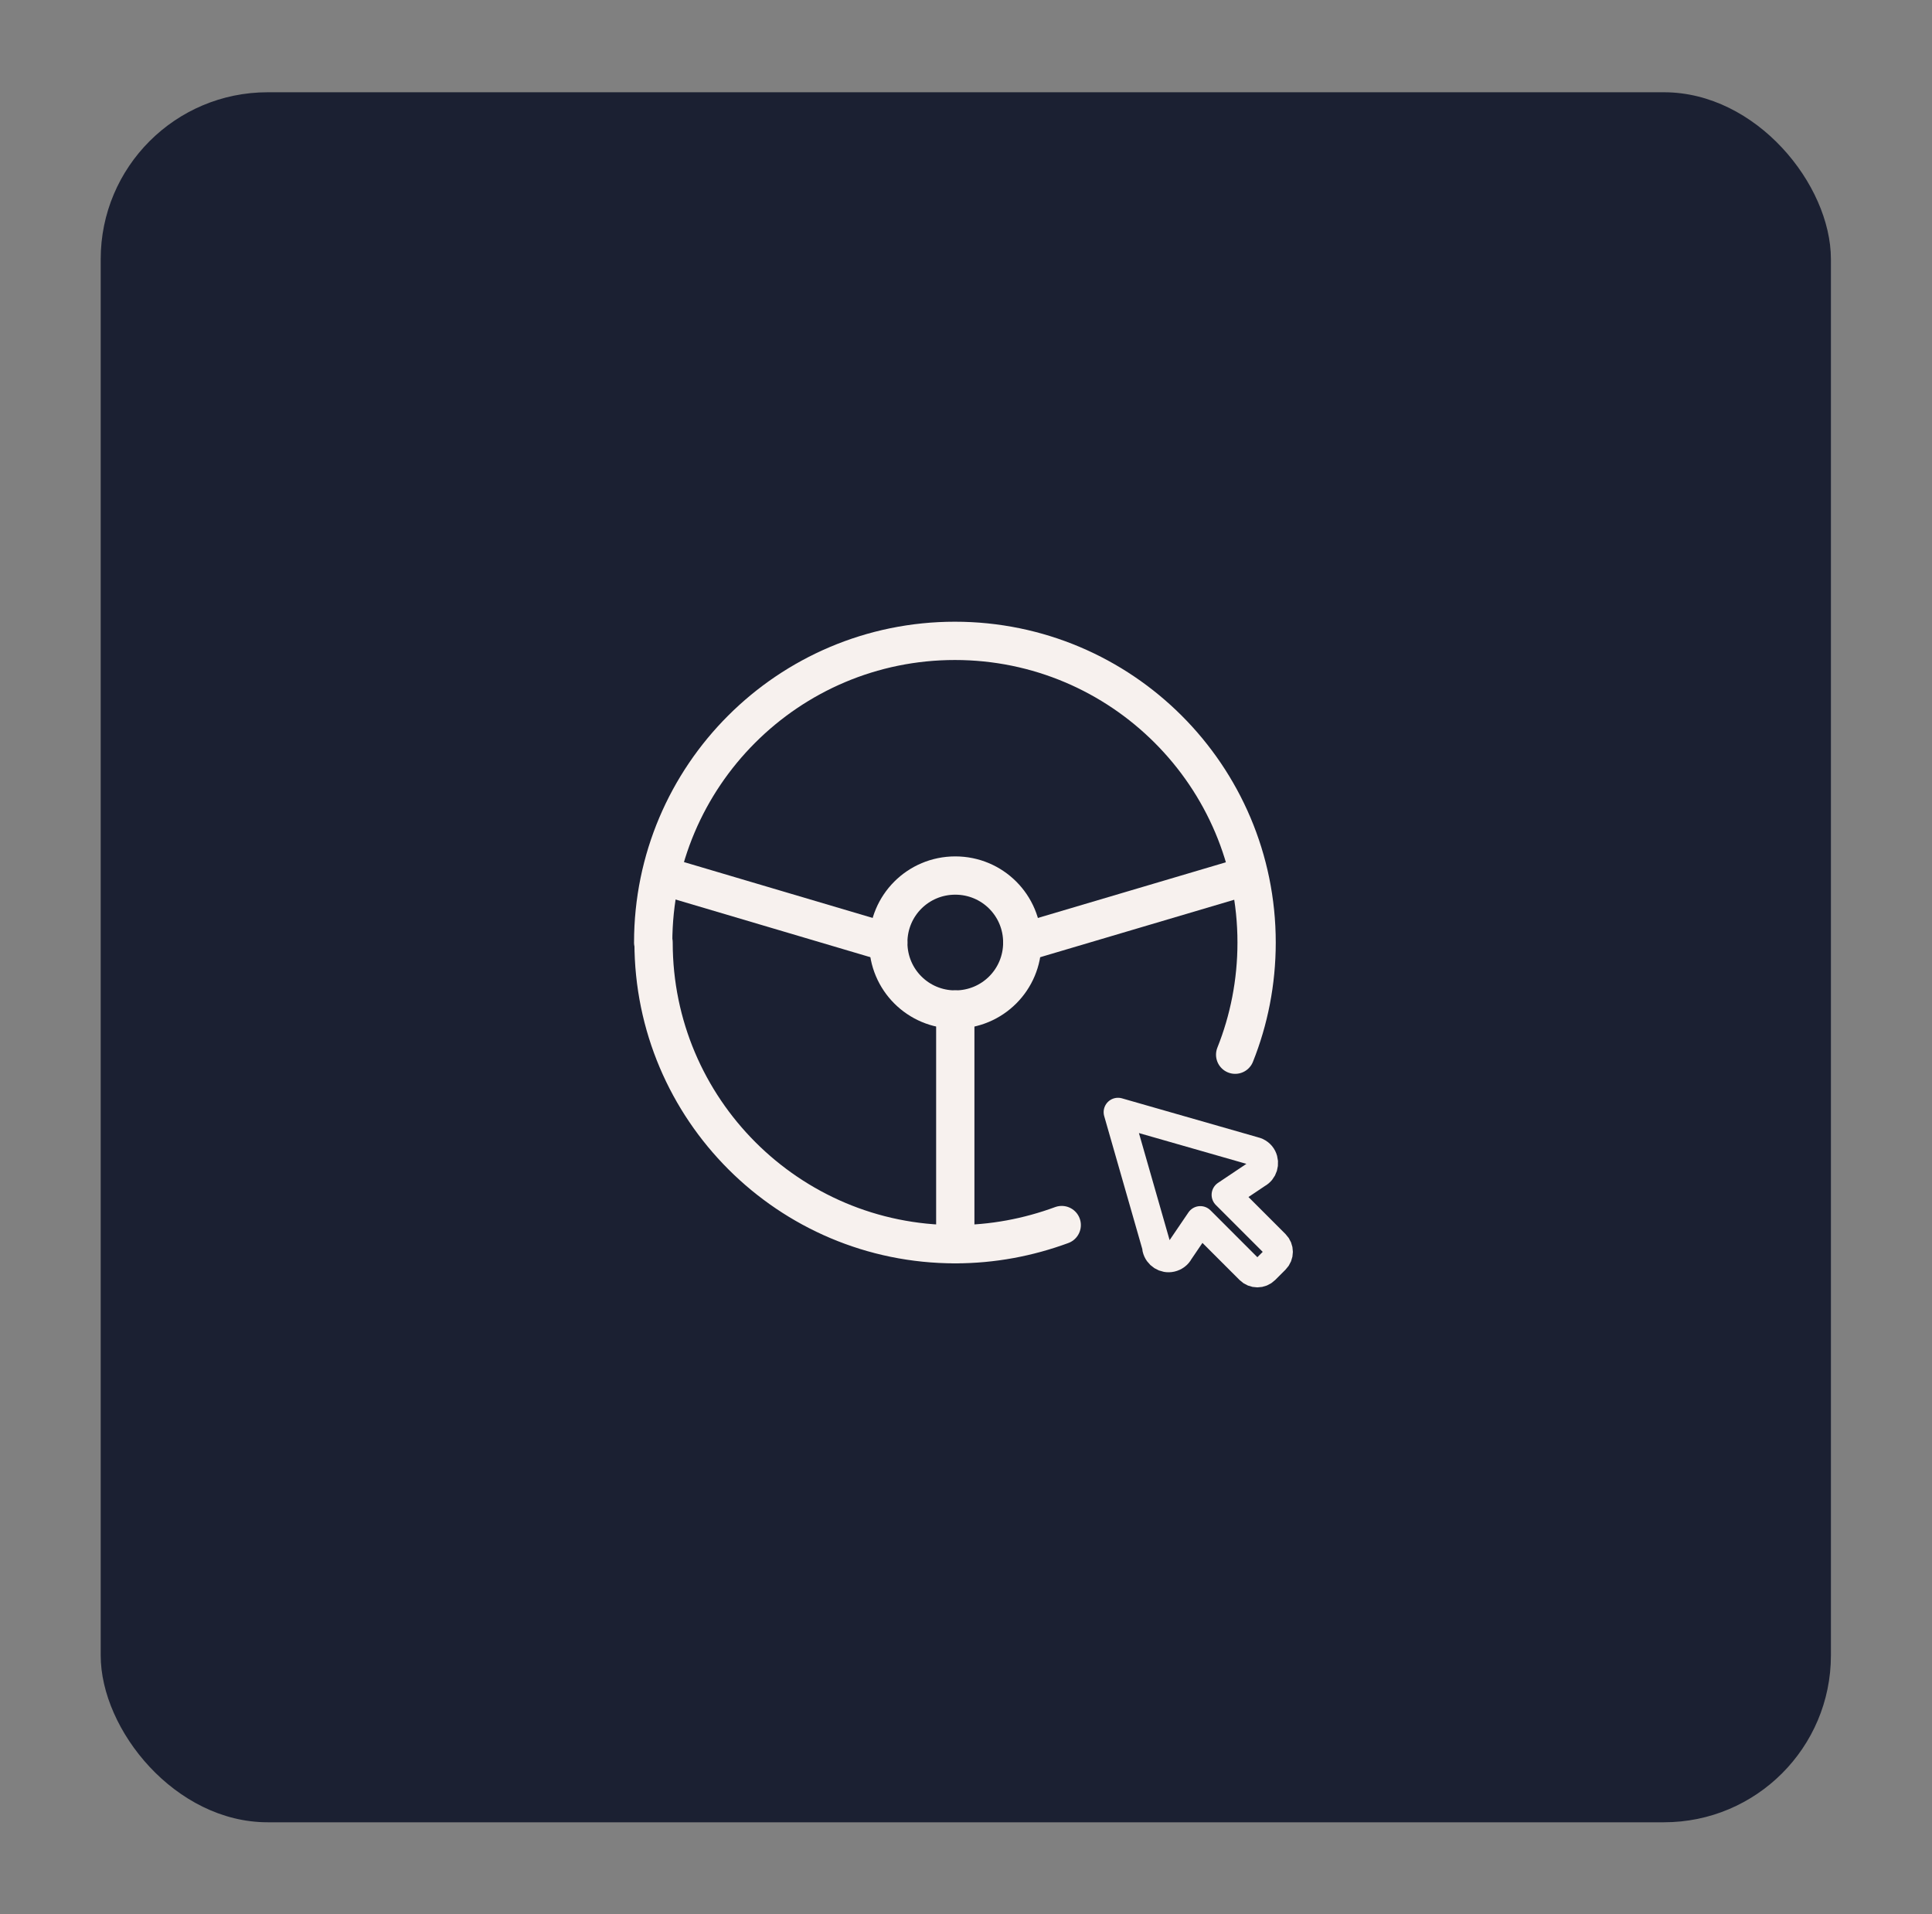
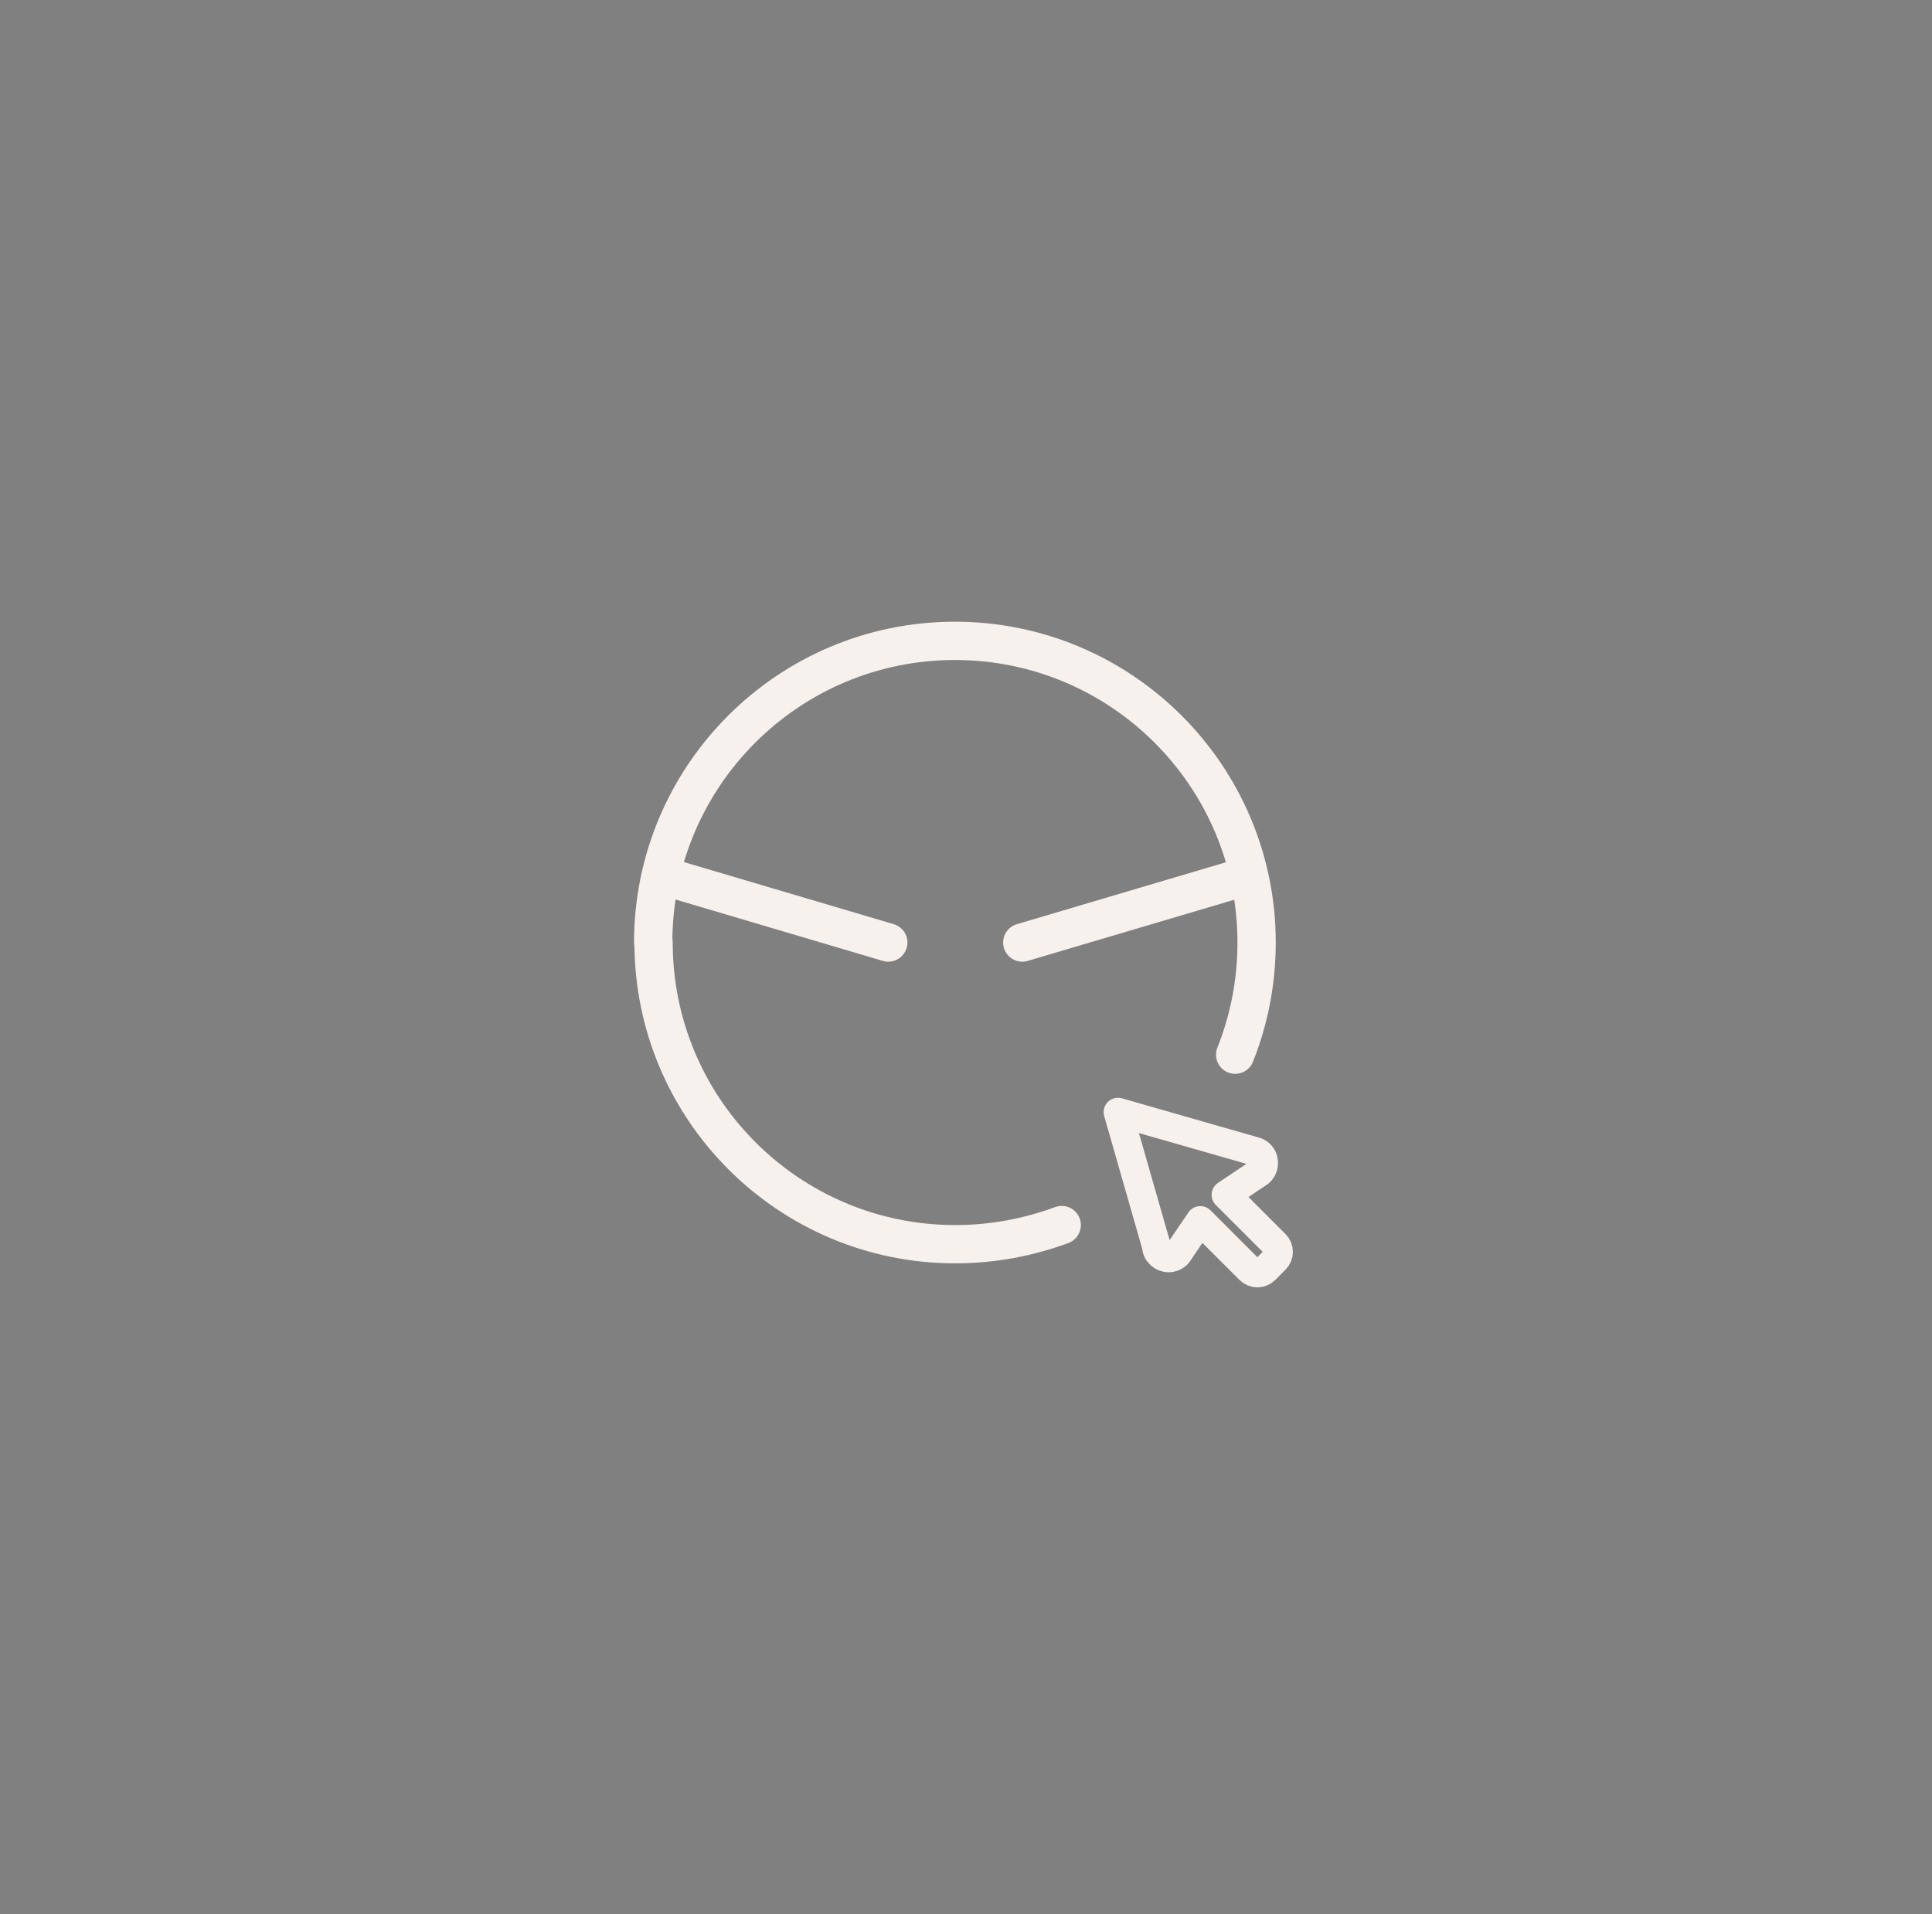
<svg xmlns="http://www.w3.org/2000/svg" id="uuid-0df7f5aa-f1d5-41a8-89ae-b16d5d985848" viewBox="0 0 50.46 50">
  <rect x="0" y="0" width="50.46" height="50" fill="#808080" stroke="none" />
-   <rect x="2.63" y="2.41" width="45.19" height="45.19" rx="4.36" ry="4.36" style="fill:#1b2032;" />
  <path d="M32.26,27.55c.36-.9.56-1.89.56-2.93,0-4.35-3.53-7.88-7.88-7.88s-7.88,3.53-7.88,7.88" style="fill:none; stroke:#f7f1ee; stroke-linecap:round; stroke-linejoin:round;" />
  <path d="M17.07,24.62c0,4.35,3.53,7.88,7.88,7.88.98,0,1.91-.18,2.78-.5" style="fill:none; stroke:#f7f1ee; stroke-linecap:round; stroke-linejoin:round;" />
-   <path d="M23.2,24.62c0,.97.78,1.75,1.75,1.75s1.75-.78,1.75-1.75-.78-1.75-1.75-1.75-1.75.78-1.75,1.75" style="fill:none; stroke:#f7f1ee; stroke-linecap:round; stroke-linejoin:round;" />
-   <path d="M24.95,26.37v6.13" style="fill:none; stroke:#f7f1ee; stroke-linecap:round; stroke-linejoin:round;" />
  <path d="M23.2,24.62l-5.91-1.75" style="fill:none; stroke:#f7f1ee; stroke-linecap:round; stroke-linejoin:round;" />
  <path d="M26.7,24.62l5.91-1.75" style="fill:none; stroke:#f7f1ee; stroke-linecap:round; stroke-linejoin:round;" />
  <path d="M30.21,32.61c.04.17.21.28.38.24.09-.02.17-.08.21-.16l.55-.81,1.29,1.29c.11.11.29.11.4,0h0s.27-.27.27-.27c.11-.11.11-.29,0-.4h0s-1.29-1.29-1.29-1.29l.82-.55c.15-.08.21-.27.13-.43-.04-.08-.12-.14-.21-.16l-3.56-1.02s1.02,3.56,1.02,3.56Z" style="fill:none; stroke:#f7f1ee; stroke-linecap:round; stroke-linejoin:round; stroke-width:.75px;" />
</svg>